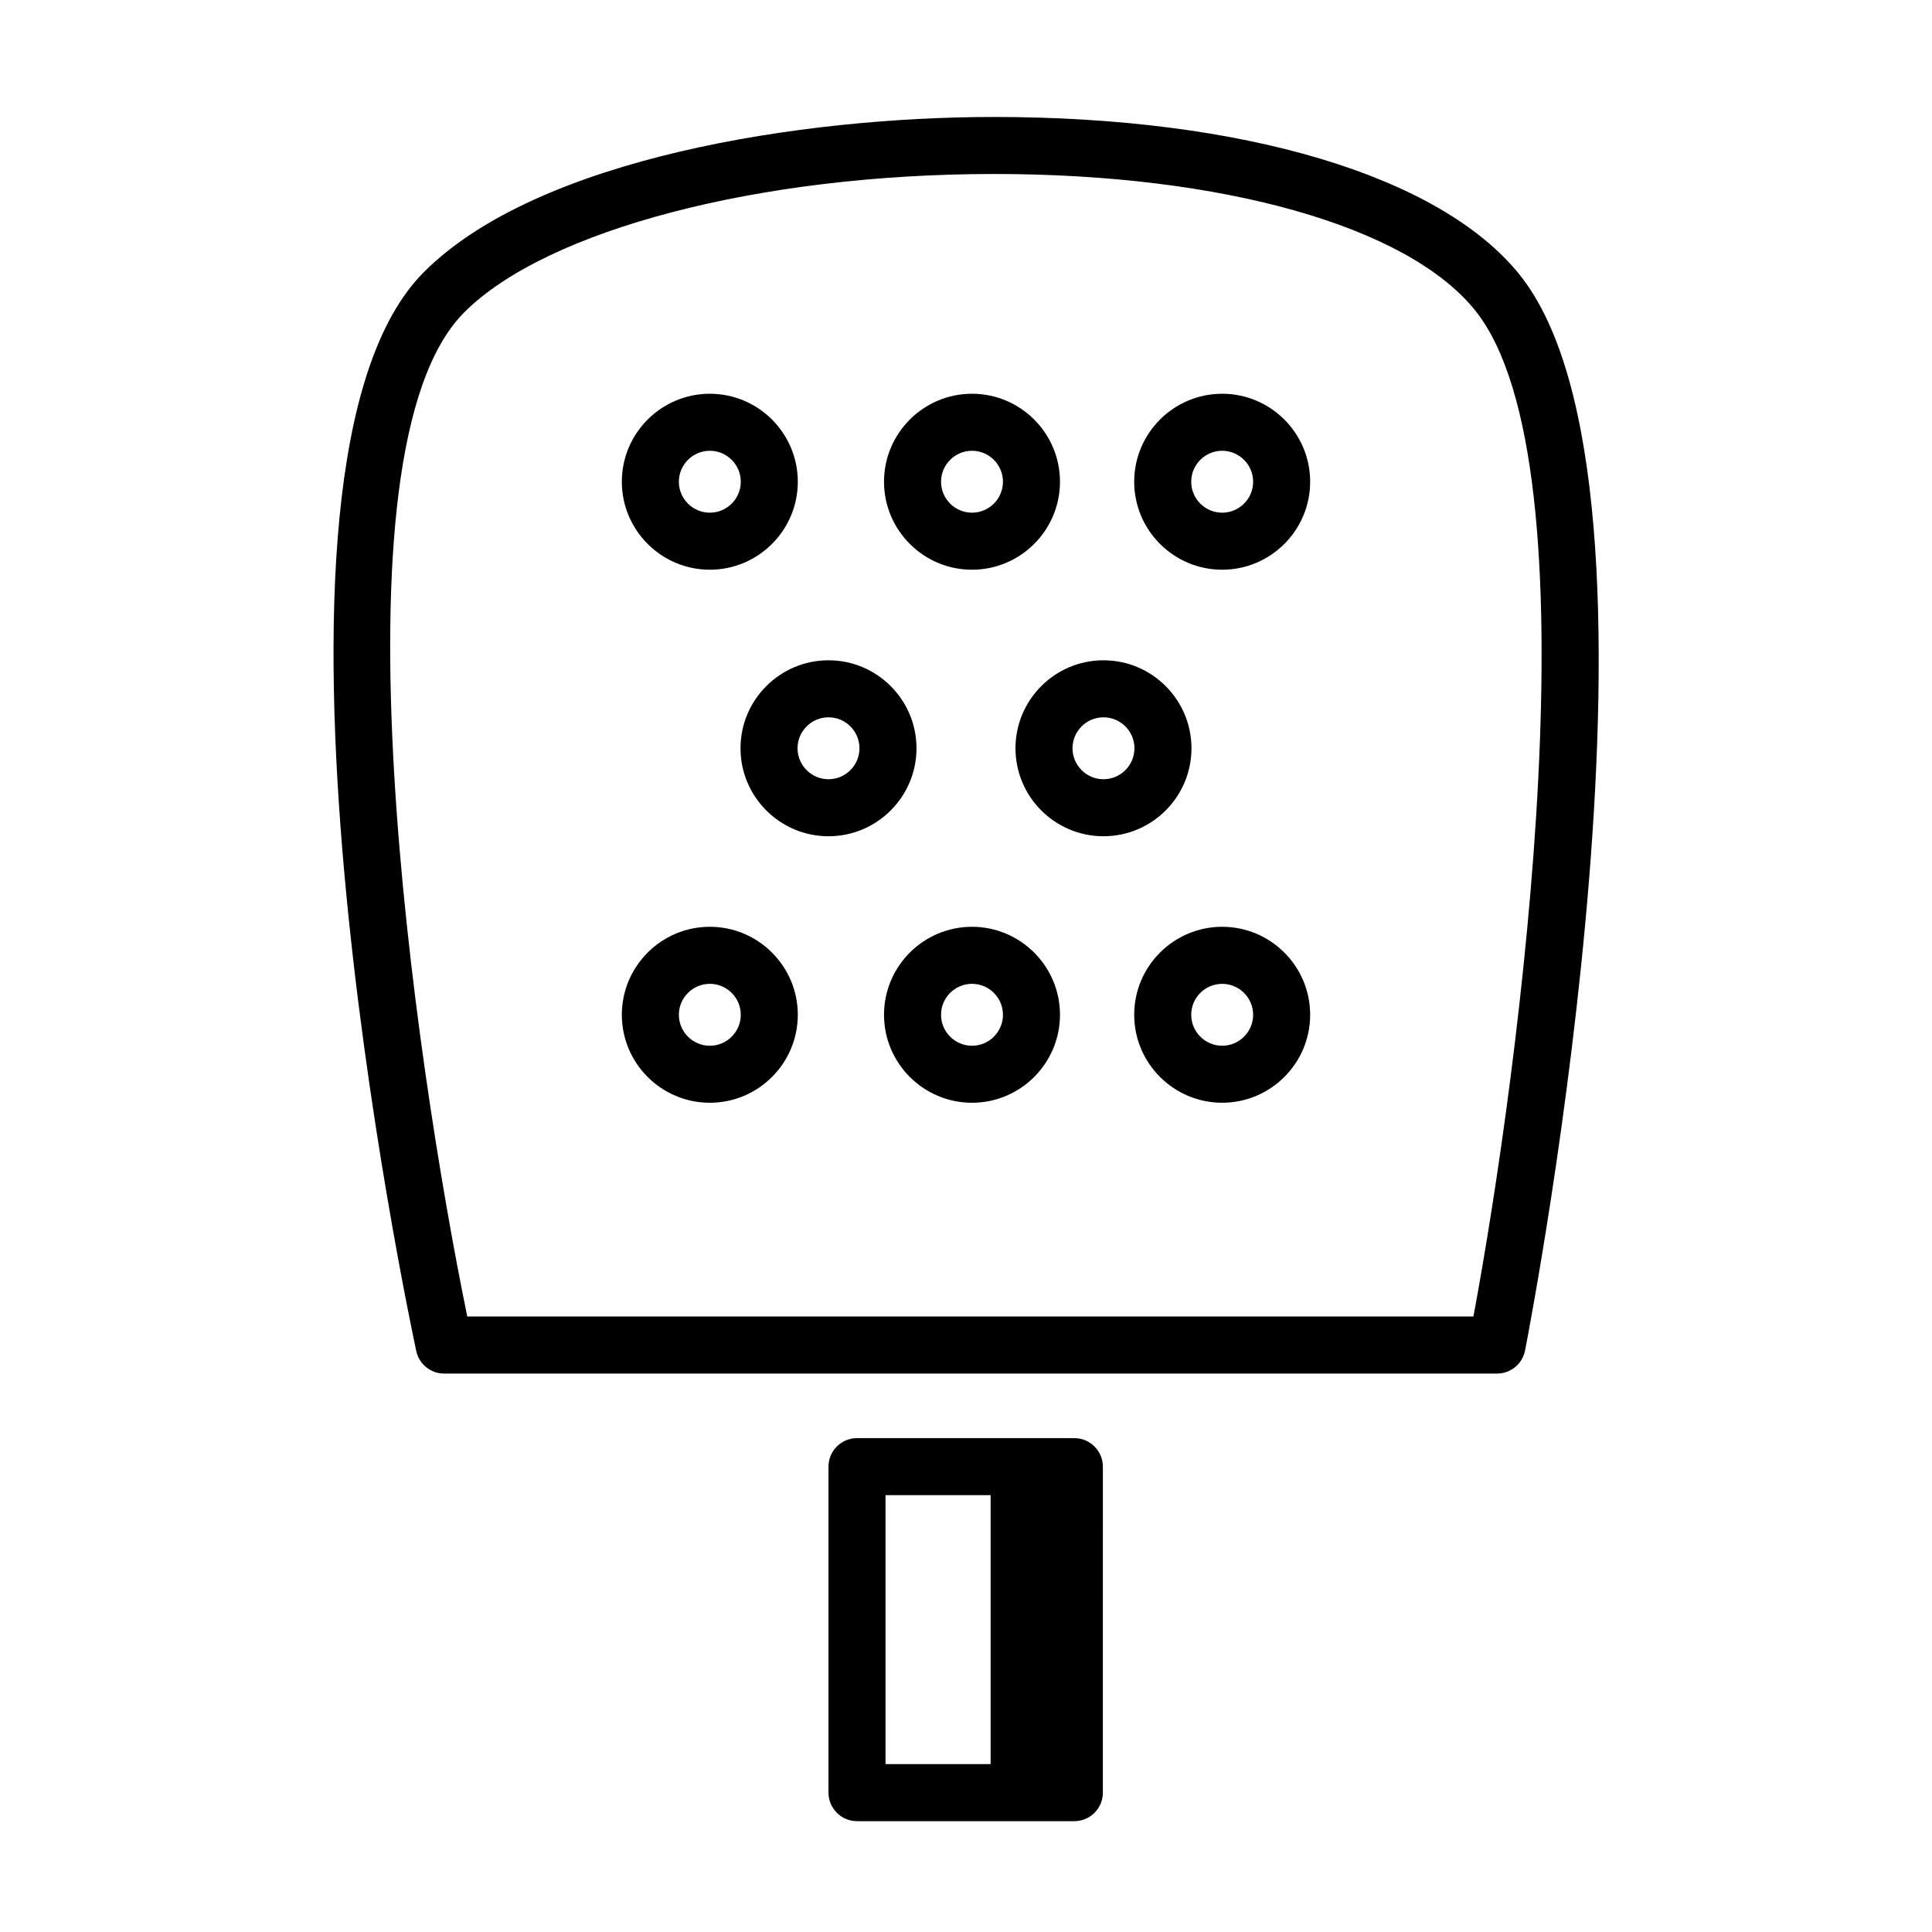
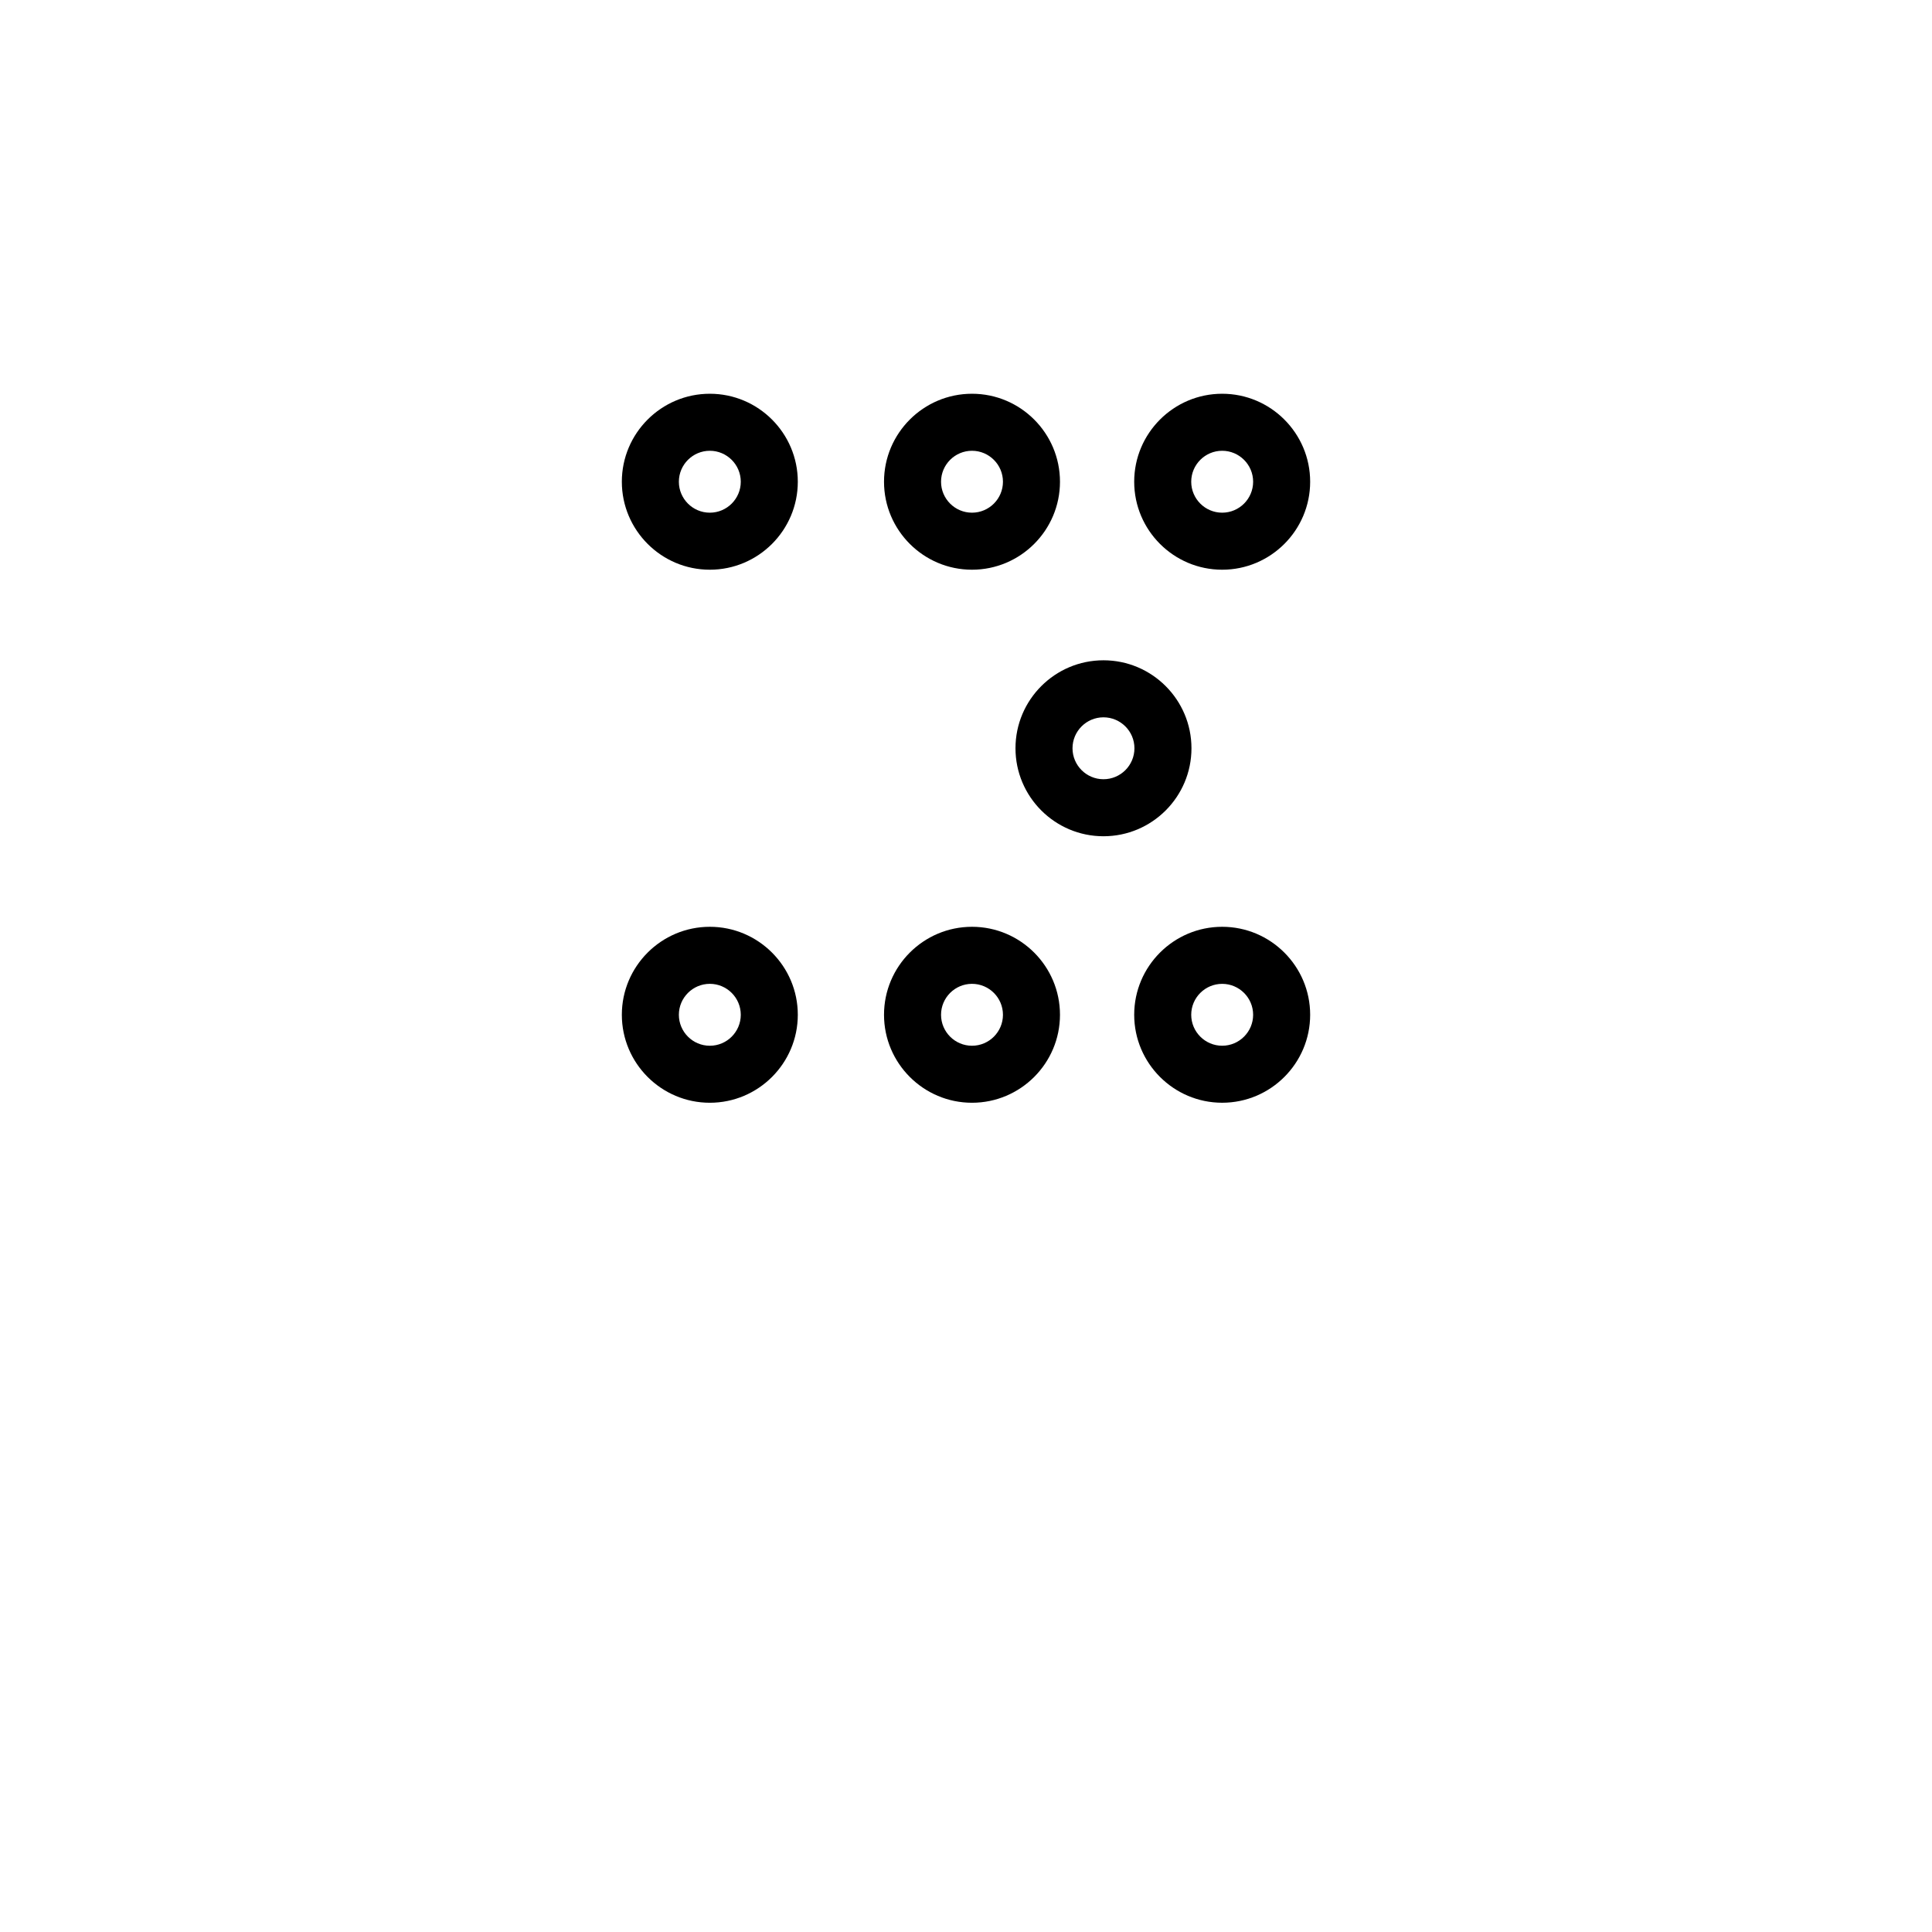
<svg xmlns="http://www.w3.org/2000/svg" fill="#000000" width="800px" height="800px" version="1.1" viewBox="144 144 512 512">
  <g>
-     <path d="m428.71 525.12h-57.594c-4.172 0-7.559 3.379-7.559 7.559v86.387c0 4.176 3.387 7.559 7.559 7.559h57.594c4.172 0 7.559-3.379 7.559-7.559l0.004-86.387c-0.008-4.172-3.391-7.559-7.562-7.559zm-50.035 15.113h27.852v71.273h-27.852z" />
-     <path d="m546.61 216.67c-21.09-26.094-73.121-41.672-139.2-41.672-50.73 0-120.73 10.762-151.05 41.082-51.641 51.641-4.09 276.41-2.047 285.96 0.746 3.481 3.828 5.969 7.391 5.969h279.03c3.617 0 6.727-2.559 7.422-6.109 1.809-9.32 43.98-228.88-1.547-285.23zm-12.137 276.22h-266.64c-13.766-67.016-37.707-229.21-0.789-266.13 21.926-21.922 78.332-36.652 140.37-36.652 60.633 0 109.47 13.82 127.44 36.059 33.062 40.922 11.895 200.78-0.379 266.72z" />
    <path d="m459.75 342.3c0-12.855-10.461-23.316-23.32-23.316-12.855 0-23.316 10.461-23.316 23.316s10.461 23.316 23.316 23.316c12.863 0 23.32-10.457 23.32-23.316zm-23.32 8.203c-4.519 0-8.203-3.68-8.203-8.203 0-4.519 3.68-8.203 8.203-8.203 4.523 0 8.207 3.68 8.207 8.203 0 4.527-3.676 8.203-8.207 8.203z" />
-     <path d="m386.88 342.3c0-12.855-10.461-23.316-23.316-23.316-12.863 0-23.32 10.461-23.32 23.316s10.461 23.316 23.32 23.316c12.852 0 23.316-10.457 23.316-23.316zm-23.316 8.203c-4.523 0-8.207-3.68-8.207-8.203 0-4.519 3.68-8.203 8.207-8.203 4.519 0 8.203 3.68 8.203 8.203 0 4.527-3.684 8.203-8.203 8.203z" />
    <path d="m401.59 389.61c-12.855 0-23.316 10.461-23.316 23.316 0 12.855 10.461 23.316 23.316 23.316 12.855 0 23.316-10.461 23.316-23.316 0-12.852-10.457-23.316-23.316-23.316zm0 31.523c-4.519 0-8.203-3.68-8.203-8.203 0-4.519 3.68-8.203 8.203-8.203 4.523 0 8.203 3.68 8.203 8.203 0 4.523-3.68 8.203-8.203 8.203z" />
    <path d="m332.11 389.61c-12.855 0-23.316 10.461-23.316 23.316 0 12.855 10.461 23.316 23.316 23.316s23.316-10.461 23.316-23.316c0-12.852-10.457-23.316-23.316-23.316zm0 31.523c-4.519 0-8.203-3.68-8.203-8.203 0-4.519 3.68-8.203 8.203-8.203s8.203 3.68 8.203 8.203c0 4.523-3.68 8.203-8.203 8.203z" />
    <path d="m467.89 389.61c-12.855 0-23.316 10.461-23.316 23.312 0 12.852 10.461 23.316 23.316 23.316s23.316-10.461 23.316-23.316-10.465-23.312-23.316-23.312zm0 31.52c-4.519 0-8.203-3.68-8.203-8.203 0-4.523 3.68-8.195 8.203-8.195 4.523 0 8.203 3.68 8.203 8.195 0 4.519-3.684 8.203-8.203 8.203z" />
    <path d="m401.59 294.98c12.855 0 23.316-10.461 23.316-23.316s-10.457-23.316-23.316-23.316c-12.855 0-23.316 10.461-23.316 23.316s10.465 23.316 23.316 23.316zm0-31.52c4.519 0 8.203 3.68 8.203 8.203 0 4.523-3.68 8.203-8.203 8.203-4.523 0-8.203-3.68-8.203-8.203 0-4.523 3.684-8.203 8.203-8.203z" />
    <path d="m332.11 294.98c12.855 0 23.316-10.461 23.316-23.316s-10.457-23.316-23.316-23.316c-12.855 0-23.316 10.461-23.316 23.316s10.465 23.316 23.316 23.316zm0-31.52c4.519 0 8.203 3.68 8.203 8.203 0 4.523-3.68 8.203-8.203 8.203s-8.203-3.68-8.203-8.203c0-4.523 3.684-8.203 8.203-8.203z" />
    <path d="m467.89 294.98c12.855 0 23.316-10.461 23.316-23.316s-10.465-23.316-23.316-23.316c-12.852 0-23.316 10.461-23.316 23.316s10.461 23.316 23.316 23.316zm0-31.52c4.519 0 8.203 3.68 8.203 8.203 0 4.523-3.68 8.203-8.203 8.203-4.523 0-8.203-3.68-8.203-8.203 0-4.523 3.68-8.203 8.203-8.203z" />
  </g>
</svg>